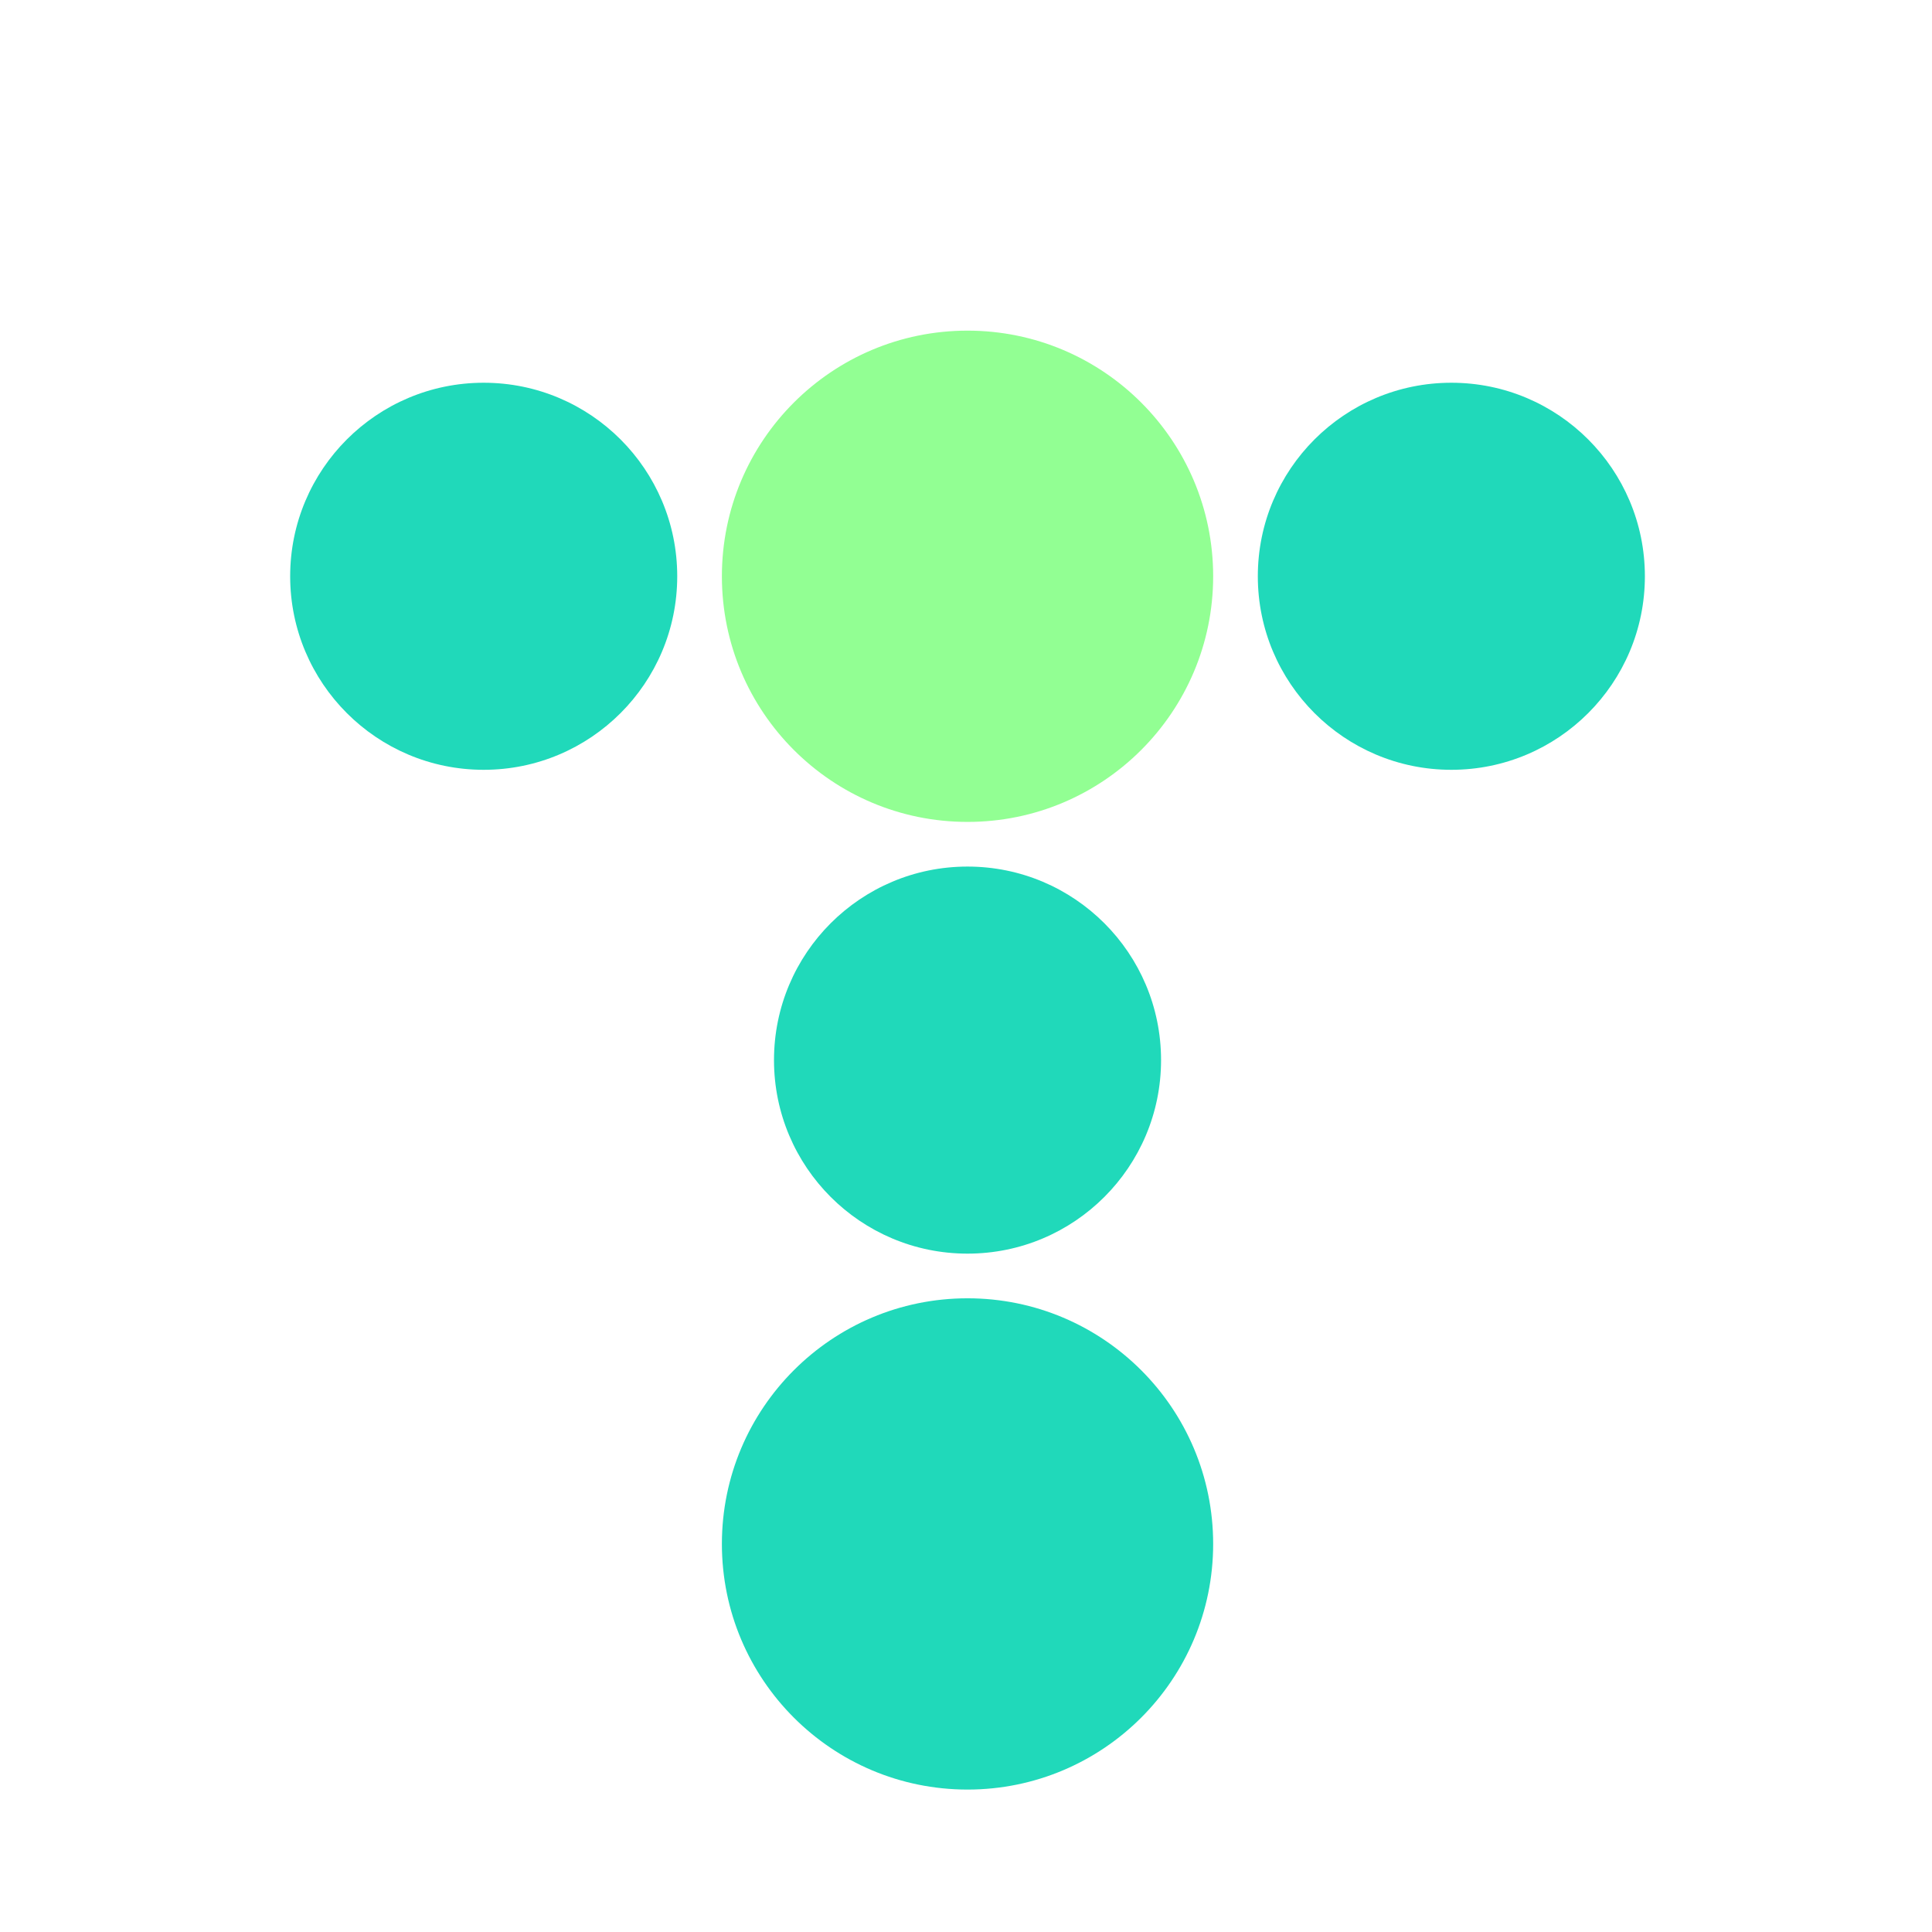
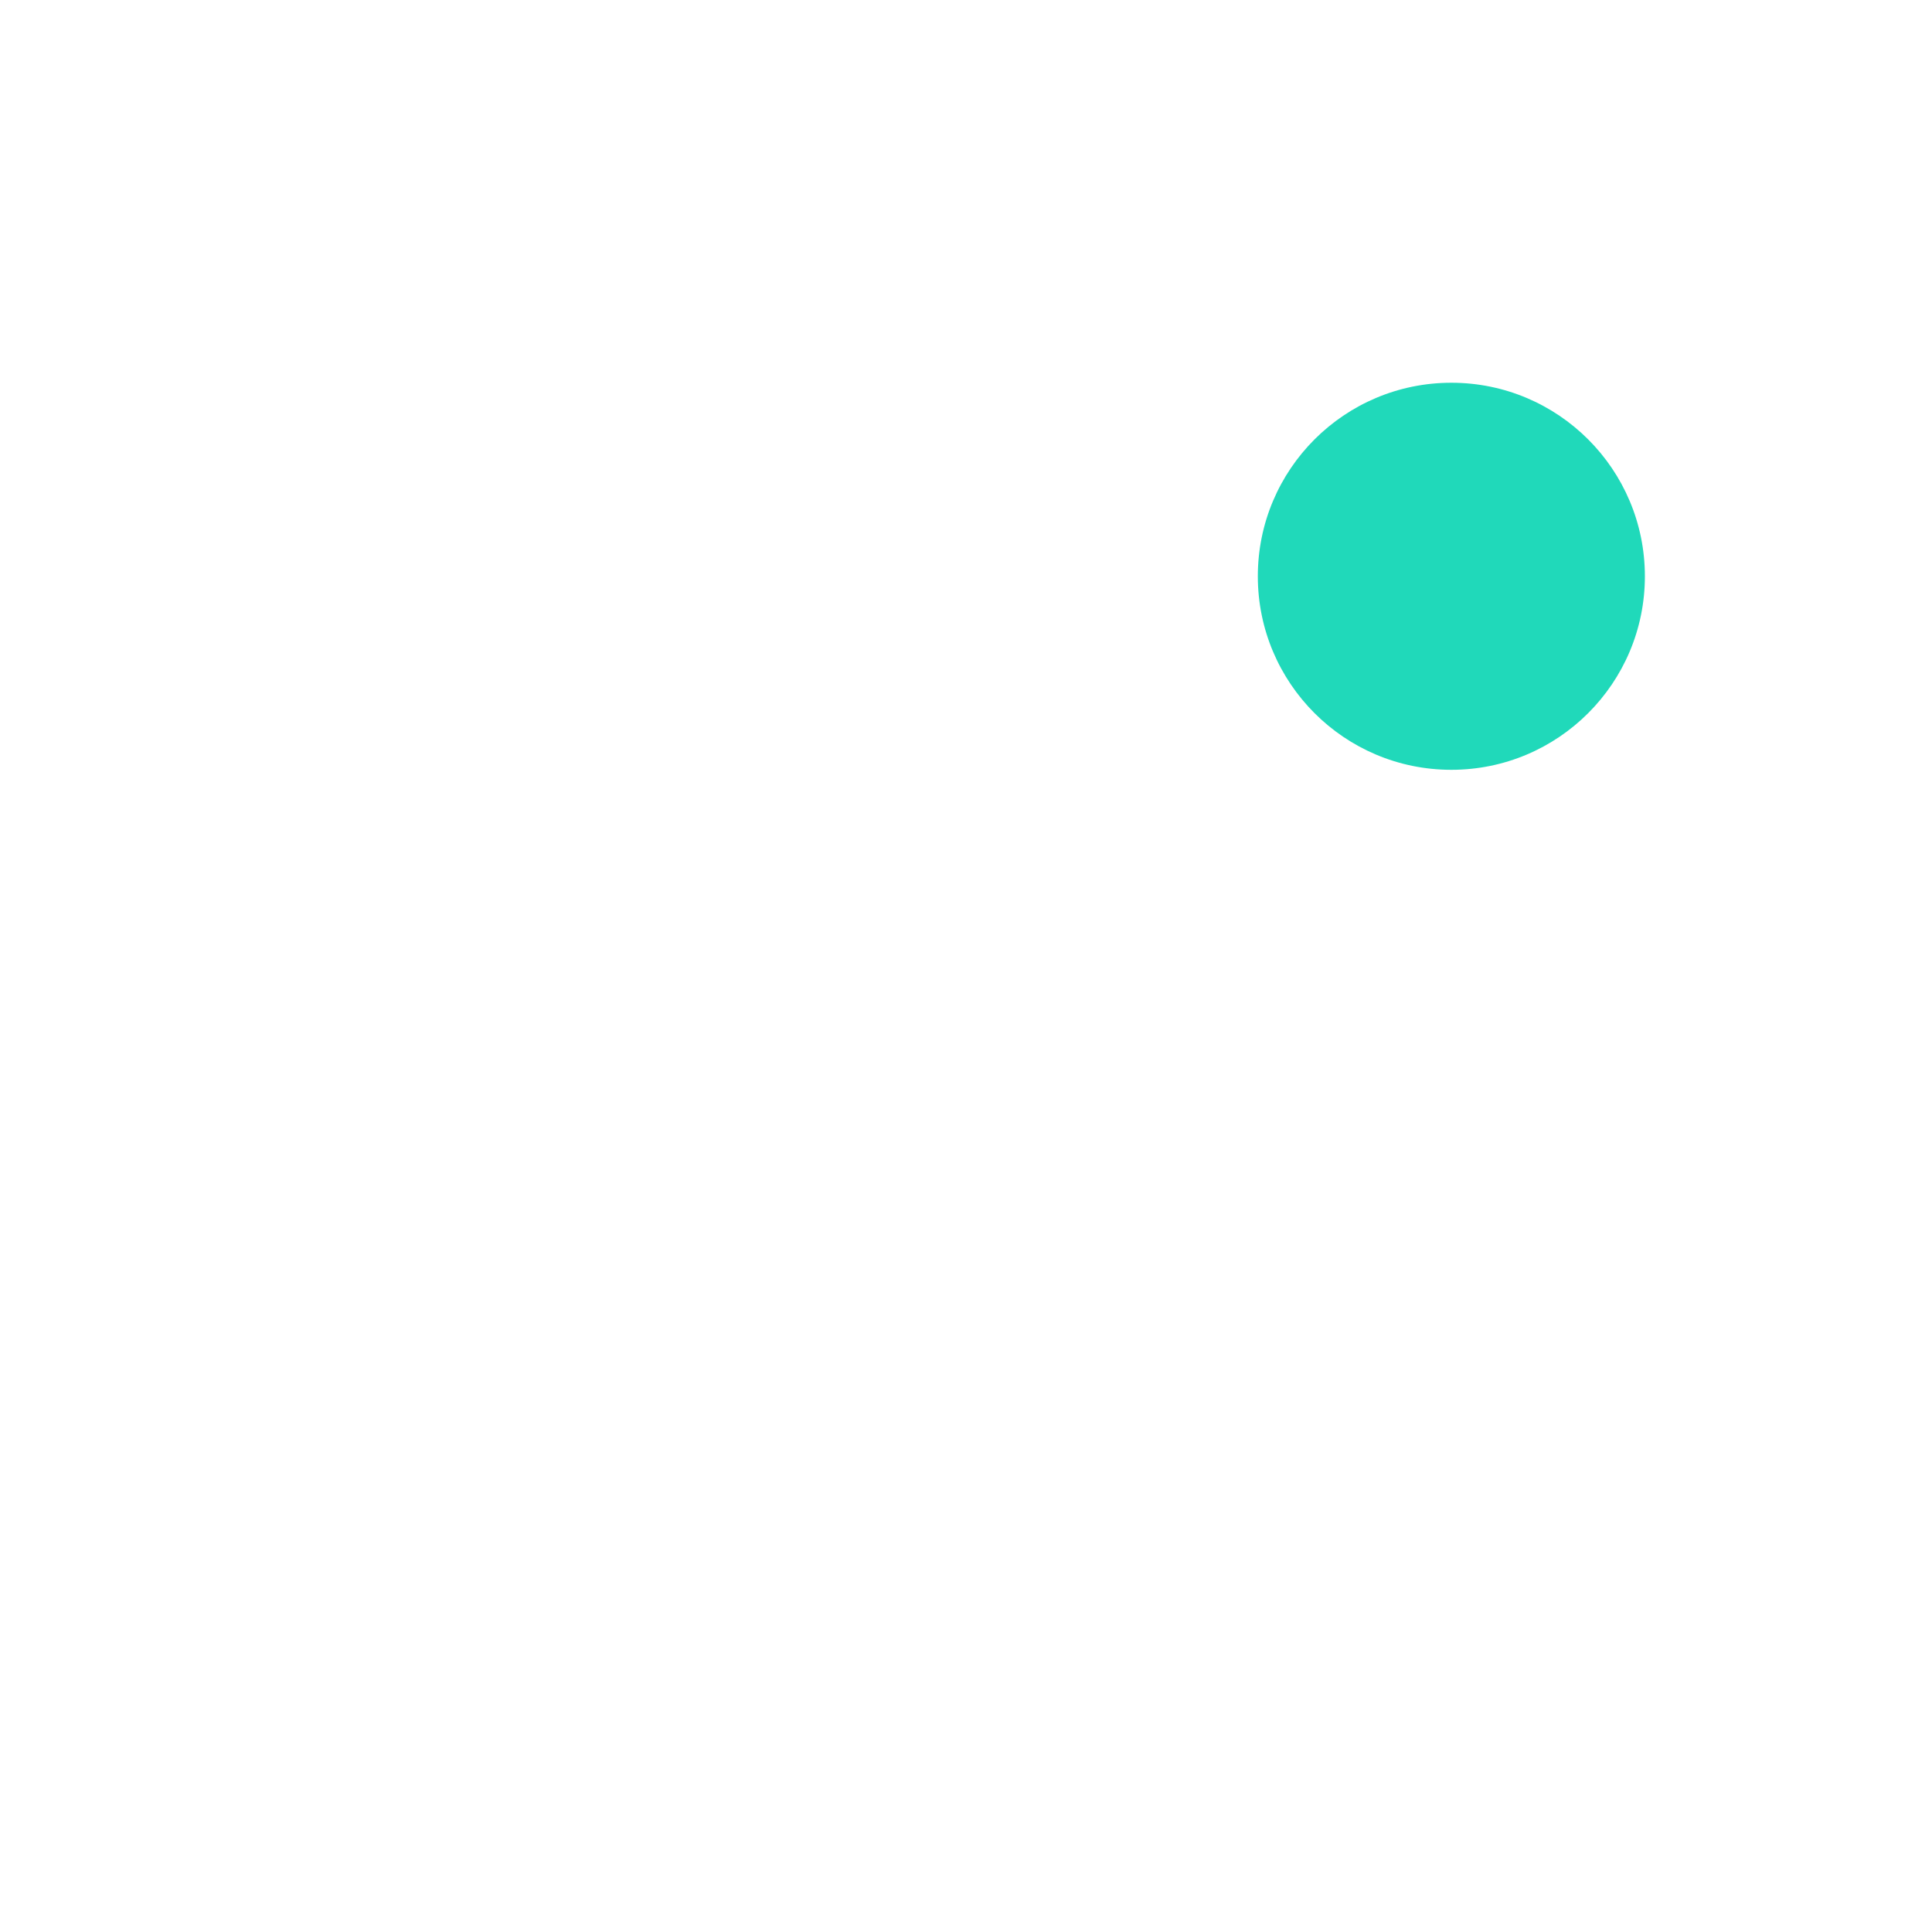
<svg xmlns="http://www.w3.org/2000/svg" xml:space="preserve" id="svg1" version="1.1" viewBox="0 0 76.247 76.247" height="76.247mm" width="76.247mm">
  <defs id="defs1" />
  <g transform="translate(-214.478,-168.149)" id="layer1">
    <g transform="matrix(3.672,0,0,3.672,-537.549,64.744)" id="g58-7">
      <g transform="translate(171.035,19.277)" id="g57-1">
-         <circle r="2.64" transform="scale(-1,1)" cy="15.077" cx="-44.164" id="circle53-5" style="font-variation-settings:'wght' 700;fill:#92ff93;fill-opacity:1;fill-rule:evenodd;stroke:none;stroke-width:0.598;stroke-linecap:round;stroke-linejoin:round;paint-order:markers fill stroke" />
-         <circle r="2.08" transform="scale(-1,1)" cy="20.277" cx="-44.164" id="circle54-5" style="font-variation-settings:'wght' 700;fill:#20d9ba;fill-opacity:1;fill-rule:evenodd;stroke:none;stroke-width:0.598;stroke-linecap:round;stroke-linejoin:round;paint-order:markers fill stroke" />
-         <circle r="2.08" transform="scale(-1,1)" cy="15.077" cx="-38.964" id="circle55-7" style="font-variation-settings:'wght' 700;fill:#20d9ba;fill-opacity:1;fill-rule:evenodd;stroke:none;stroke-width:0.598;stroke-linecap:round;stroke-linejoin:round;paint-order:markers fill stroke" />
        <circle r="2.08" transform="scale(-1,1)" cy="15.077" cx="-49.364" id="circle56-4" style="font-variation-settings:'wght' 700;fill:#20d9ba;fill-opacity:1;fill-rule:evenodd;stroke:none;stroke-width:0.598;stroke-linecap:round;stroke-linejoin:round;paint-order:markers fill stroke" />
-         <circle r="2.64" transform="scale(-1,1)" cy="25.477" cx="-44.164" id="circle57-1" style="font-variation-settings:'wght' 700;fill:#20d9ba;fill-opacity:1;fill-rule:evenodd;stroke:none;stroke-width:0.598;stroke-linecap:round;stroke-linejoin:round;paint-order:markers fill stroke" />
      </g>
    </g>
-     <circle r="38.123" cy="206.273" cx="252.601" id="path112" style="fill:none;fill-opacity:0.3;stroke:none;stroke-width:0.088;stroke-linecap:butt;stroke-dasharray:none;stroke-opacity:0.847;paint-order:normal" />
  </g>
</svg>